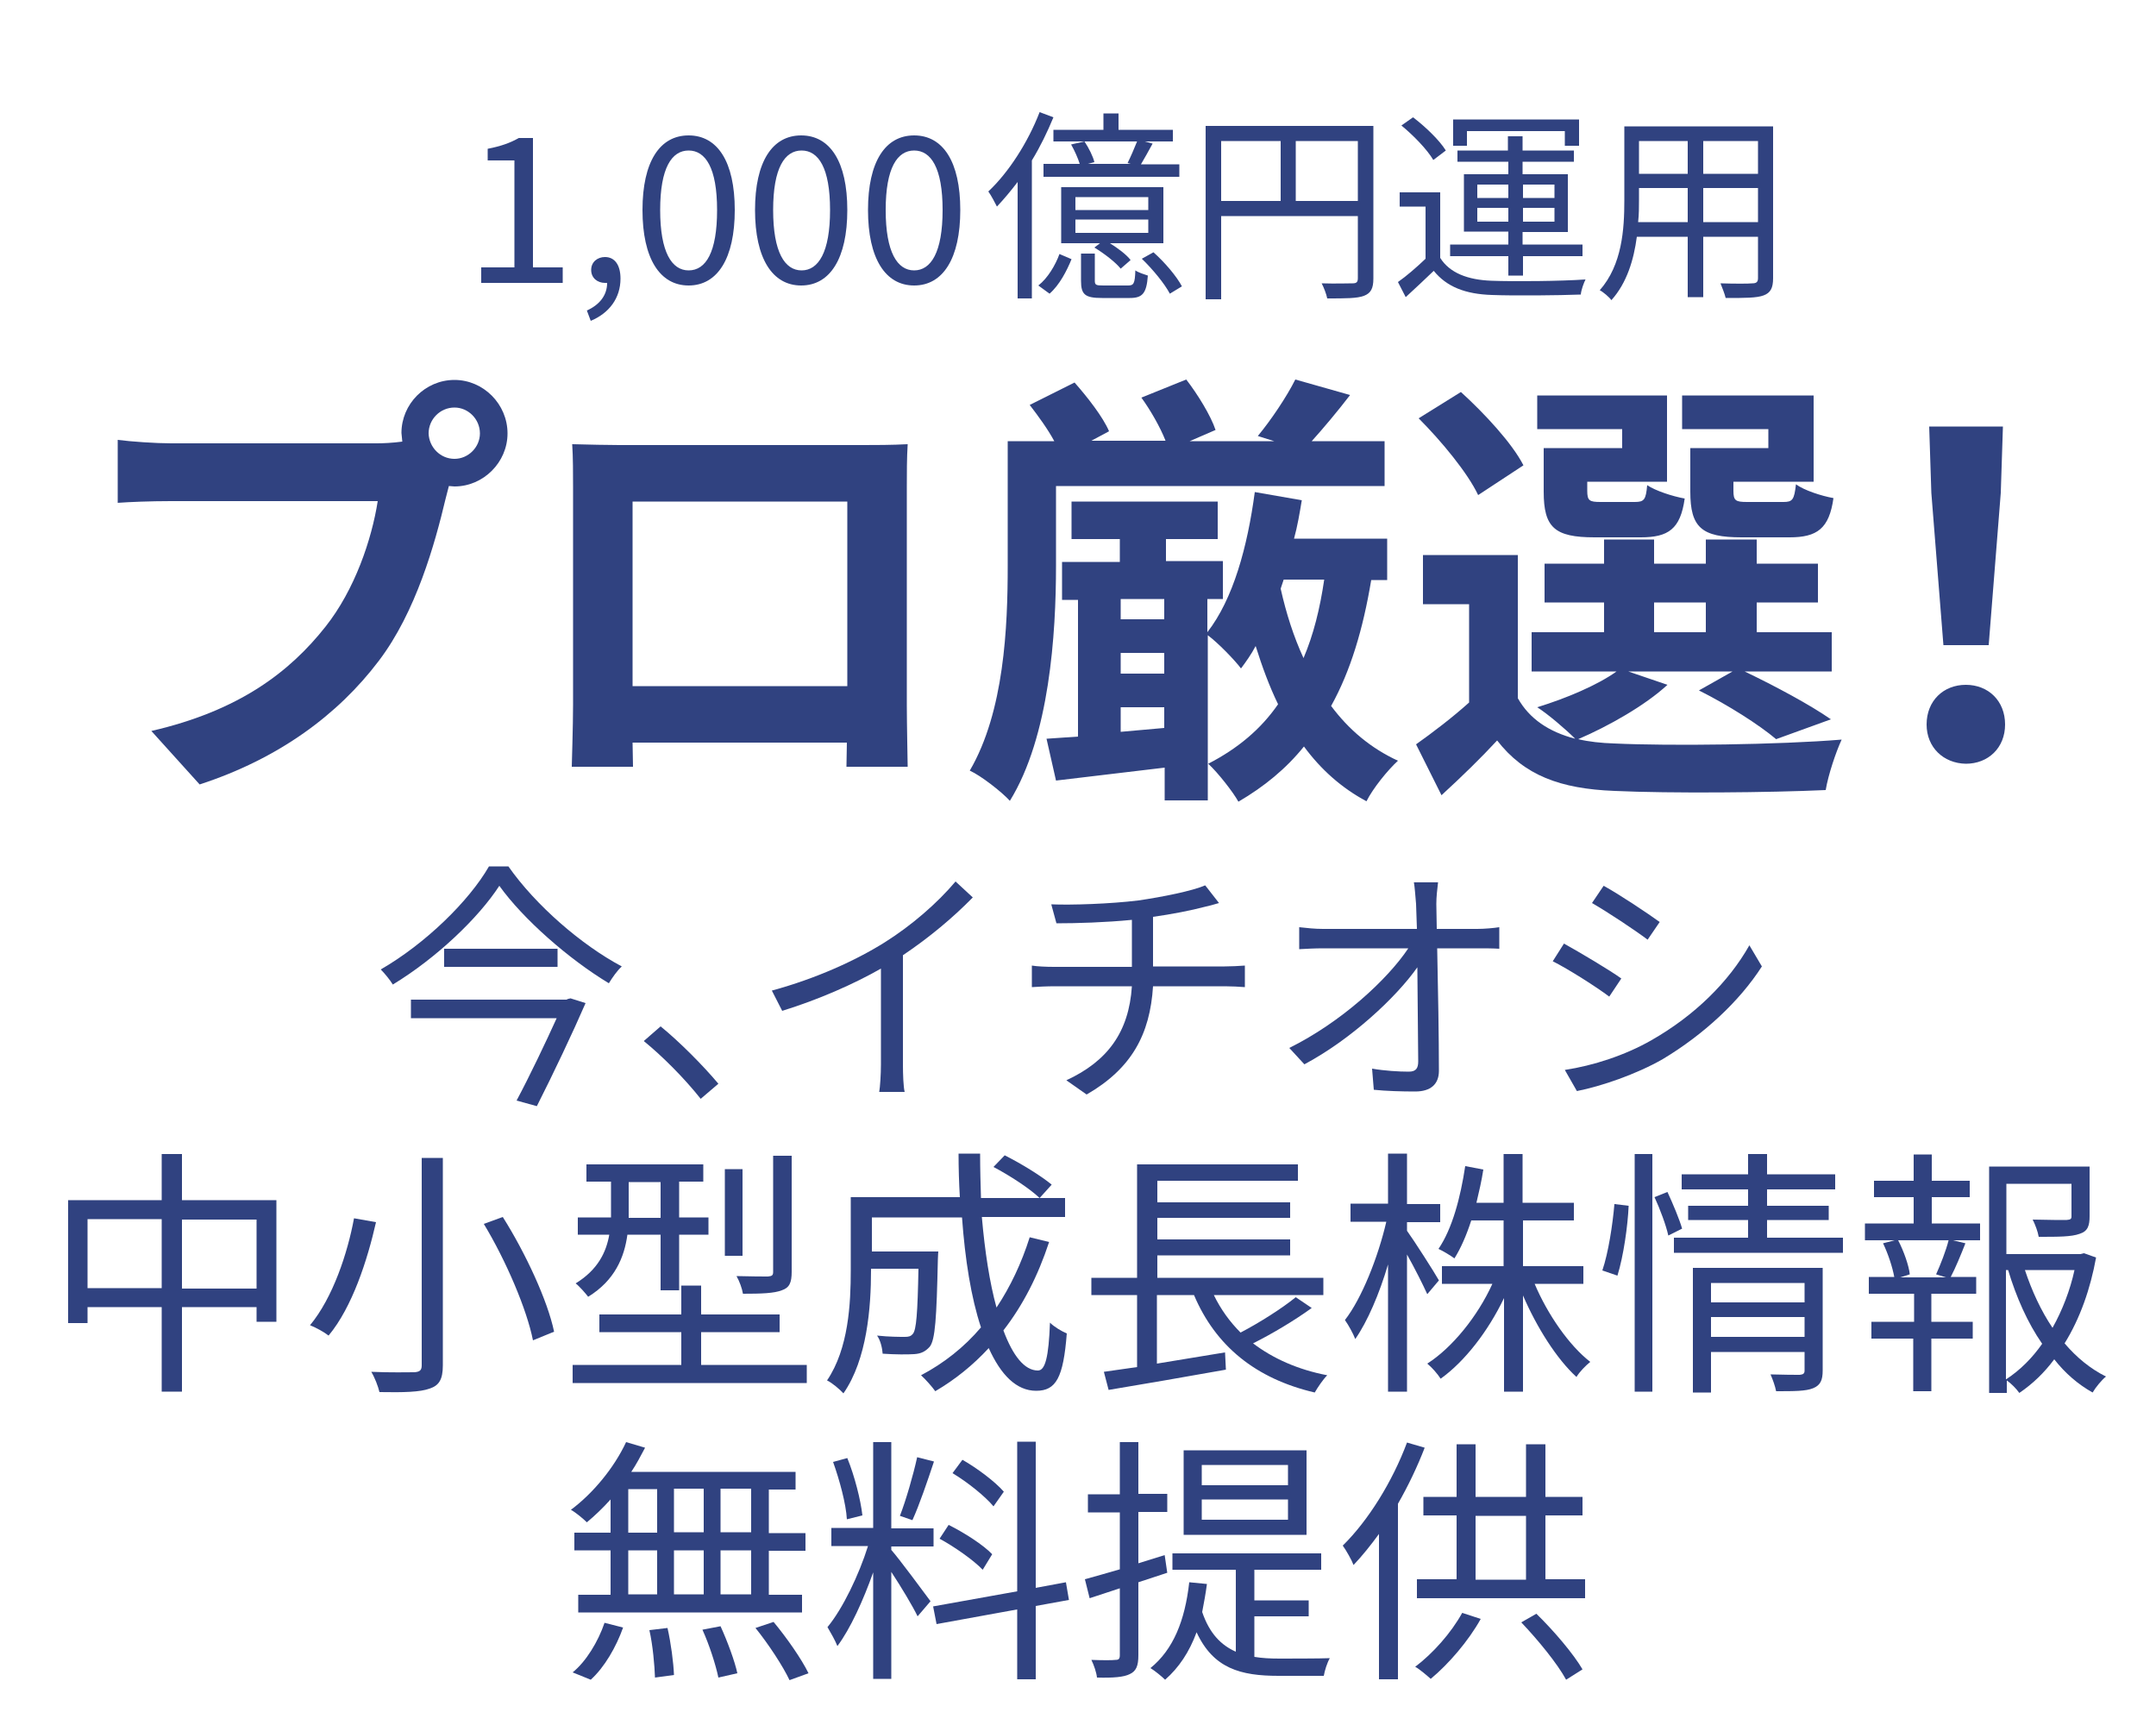
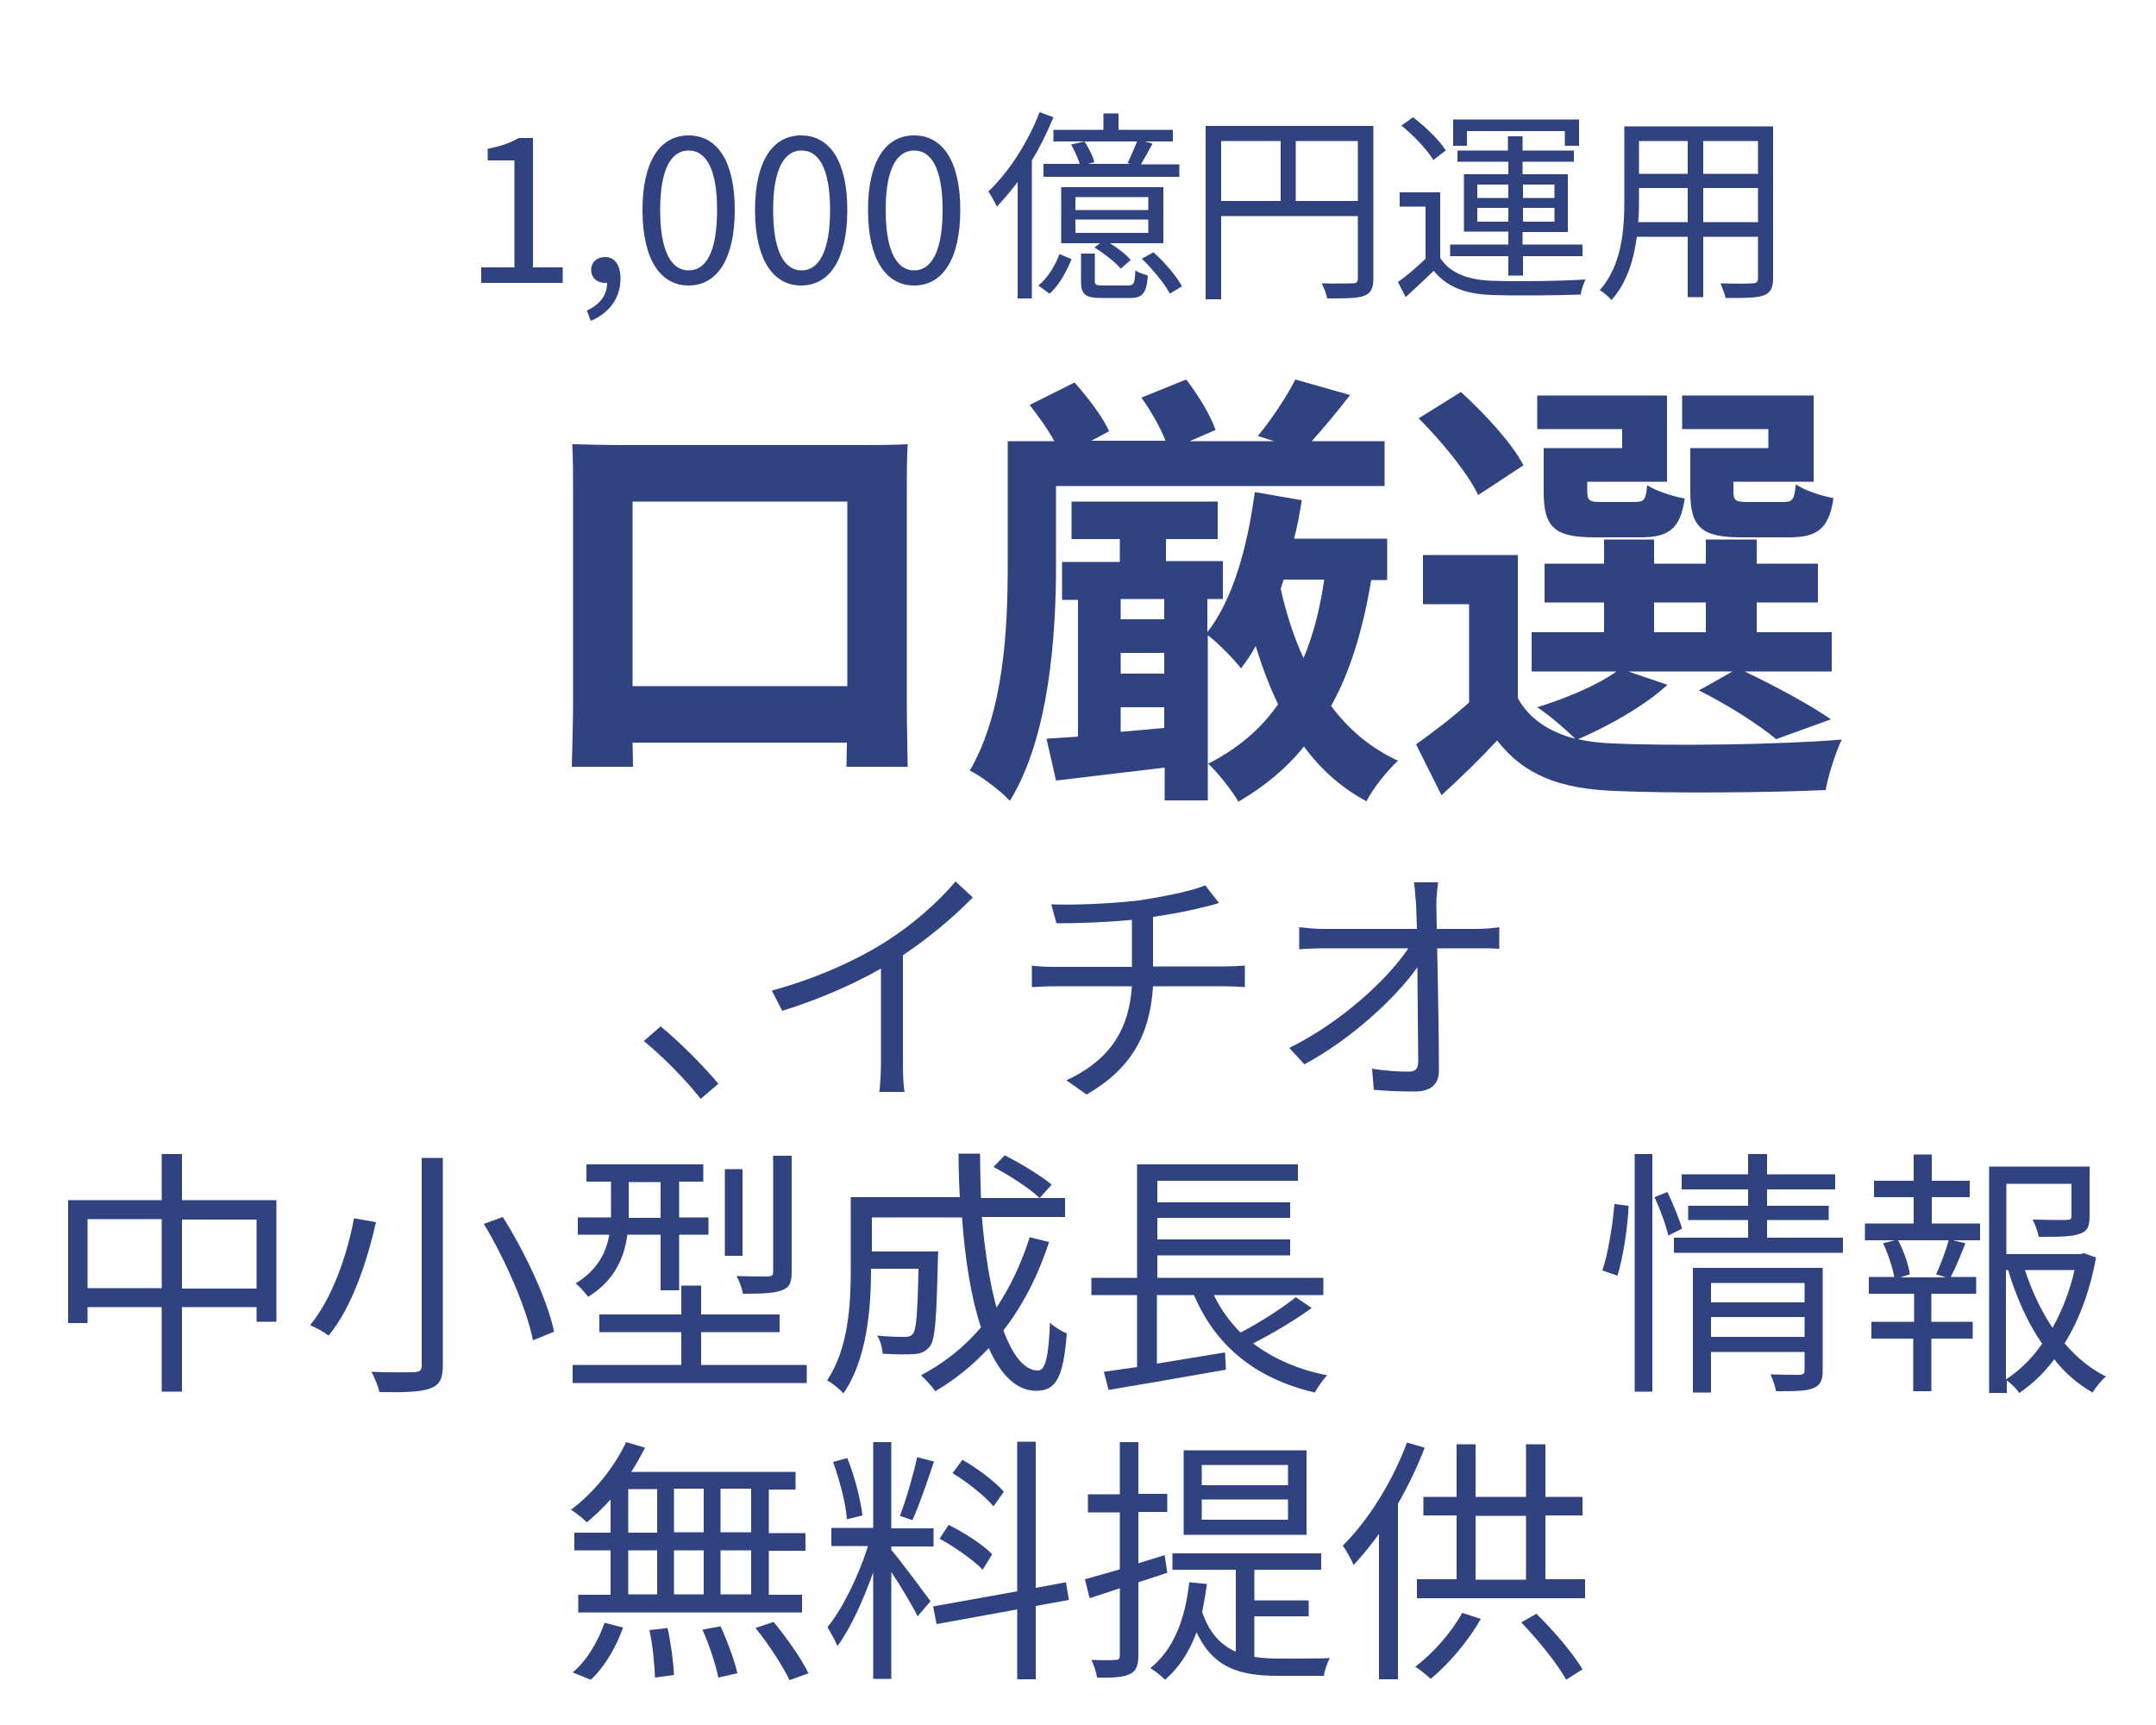
<svg xmlns="http://www.w3.org/2000/svg" version="1.1" id="レイヤー_1" x="0px" y="0px" viewBox="0 0 500 400" style="enable-background:new 0 0 500 400;" xml:space="preserve">
  <style type="text/css">
	.st0{fill:#304280;}
</style>
  <g>
</g>
  <g>
    <path class="st0" d="M111.6,62h7.7V37.2h-6.2v-2.7c3.1-0.6,5.3-1.4,7.2-2.5h3.3v30h6.9v3.6h-18.9V62z" />
    <path class="st0" d="M136.1,72c2.9-1.3,4.7-3.5,4.7-6.4l-0.5,0c-1.7,0-3.2-1.1-3.2-3s1.5-3,3.2-3c2.3,0,3.6,1.9,3.6,5   c0,4.5-2.6,8-6.9,9.8L136.1,72z" />
    <path class="st0" d="M149,48.7c0-11.2,4-17.3,10.7-17.3c6.7,0,10.7,6.1,10.7,17.3c0,11.2-4,17.5-10.7,17.5   C153,66.2,149,59.9,149,48.7z M166.3,48.7c0-9.8-2.7-13.8-6.6-13.8c-3.9,0-6.6,4-6.6,13.8c0,9.8,2.7,14,6.6,14   C163.7,62.7,166.3,58.5,166.3,48.7z" />
    <path class="st0" d="M175.1,48.7c0-11.2,4-17.3,10.7-17.3c6.7,0,10.7,6.1,10.7,17.3c0,11.2-4,17.5-10.7,17.5   C179.1,66.2,175.1,59.9,175.1,48.7z M192.5,48.7c0-9.8-2.7-13.8-6.6-13.8c-3.9,0-6.6,4-6.6,13.8c0,9.8,2.7,14,6.6,14   C189.8,62.7,192.5,58.5,192.5,48.7z" />
    <path class="st0" d="M201.3,48.7c0-11.2,4-17.3,10.7-17.3c6.7,0,10.7,6.1,10.7,17.3c0,11.2-4,17.5-10.7,17.5   C205.3,66.2,201.3,59.9,201.3,48.7z M218.6,48.7c0-9.8-2.7-13.8-6.6-13.8c-3.9,0-6.6,4-6.6,13.8c0,9.8,2.7,14,6.6,14   C215.9,62.7,218.6,58.5,218.6,48.7z" />
    <path class="st0" d="M244.3,27.2c-1.4,3.4-3.1,6.9-5,10v32h-3.3v-27c-1.6,2.1-3.2,4-4.8,5.7c-0.4-0.8-1.4-2.7-2-3.5   c4.7-4.4,9.2-11.4,11.9-18.4L244.3,27.2z M248.5,60.1c-1.1,2.7-2.8,6-5.1,8l-2.6-1.9c2.2-1.7,4-4.8,4.9-7.3L248.5,60.1z    M251.5,32.8c1,1.5,2,3.5,2.3,4.8l-1.5,0.4h9.9l-0.7-0.2c0.7-1.4,1.6-3.5,2.2-5h-19.4v-2.7h11.6v-3.8h3.5v3.8H272v2.7h-6.5l1.8,0.5   c-0.9,1.7-1.9,3.4-2.7,4.8h8.9v2.9h-31.5V38h8.4c-0.4-1.3-1.2-3.1-2-4.5L251.5,32.8z M255.1,56.4h-9v-13h23.7v13h-12.4   c1.9,1.2,3.8,2.6,4.8,3.9l-2.3,2c-1.2-1.5-3.8-3.5-6.1-4.9L255.1,56.4z M249.4,48.7h16.9v-3h-16.9V48.7z M249.4,54h16.9v-3.1h-16.9   V54z M253.9,58.8v6.3c0,1,0.3,1.1,2,1.1c0.7,0,4.7,0,5.7,0c1.3,0,1.6-0.4,1.7-3.5c0.7,0.5,2,0.9,2.9,1.2c-0.3,4.2-1.3,5.2-4.2,5.2   c-0.8,0-5.6,0-6.4,0c-4,0-4.9-0.8-4.9-4v-6.3H253.9z M267.5,58.5c2.6,2.3,5.4,5.6,6.6,7.9l-2.8,1.7c-1.2-2.3-4-5.7-6.5-8.1   L267.5,58.5z" />
    <path class="st0" d="M318.5,29.2v35.4c0,2.3-0.6,3.4-2.2,4c-1.6,0.6-4.2,0.6-8.5,0.6c-0.2-1-0.8-2.6-1.3-3.5c3.2,0.1,6.3,0,7.2,0   c0.9,0,1.2-0.3,1.2-1.2V50.1h-31.7v19.3h-3.6V29.2H318.5z M297,46.6V32.7h-13.8v13.9H297z M300.5,32.7v13.9h14.4V32.7H300.5z" />
    <path class="st0" d="M334,59.8c2.2,3.5,6.4,5.1,11.9,5.3c5.2,0.2,16.1,0.1,21.8-0.3c-0.4,0.8-1,2.4-1.1,3.5   c-5.3,0.2-15.3,0.3-20.6,0.1c-6.2-0.2-10.5-1.9-13.5-5.6c-2.1,2-4.2,4-6.5,6.1l-1.8-3.5c2-1.4,4.3-3.4,6.4-5.4V47.9h-6v-3.3h9.4   V59.8z M327.7,27.2c2.9,2.2,6.2,5.4,7.6,7.7l-2.9,2.2c-1.4-2.4-4.6-5.7-7.4-8L327.7,27.2z M349.8,56.6v-2.9h-10.3V40.4h10.3v-2.9   H338v-2.6h11.7v-3.3h3.4v3.3H365v2.6h-11.9v2.9h10.5v13.4h-10.5v2.9H367v2.7h-13.8v4.5h-3.4v-4.5h-13.5v-2.7H349.8z M366.2,27.7   v6.1h-3.3v-3.4h-22.7v3.4H337v-6.1H366.2z M342.6,45.9h7.2v-3.1h-7.2V45.9z M342.6,51.4h7.2v-3.2h-7.2V51.4z M353.2,45.9h7.3v-3.1   h-7.3V45.9z M353.2,51.4h7.3v-3.2h-7.3V51.4z" />
    <path class="st0" d="M411.2,29.3v35.2c0,2.3-0.6,3.4-2.2,4c-1.6,0.6-4.3,0.6-8.8,0.6c-0.2-0.9-0.8-2.4-1.2-3.4   c3.3,0.1,6.5,0.1,7.4,0c0.9,0,1.3-0.3,1.3-1.2v-9.6H395v14h-3.6v-14h-11.8c-0.7,5.3-2.3,10.7-5.9,14.7c-0.5-0.7-1.9-1.9-2.7-2.3   c5.2-5.9,5.7-14.2,5.7-20.8V29.3H411.2z M380.1,46.4c0,1.6,0,3.3-0.2,5.1h11.5v-7.9h-11.3V46.4z M380.1,40.3h11.3v-7.6h-11.3V40.3z    M395,32.7v7.6h12.7v-7.6H395z M395,43.6v7.9h12.7v-7.9H395z" />
-     <path class="st0" d="M105.4,88.1c6.7,0,12.3,5.6,12.3,12.4c0,6.7-5.6,12.3-12.3,12.3l-1.3-0.1l-0.8,3.1   c-2.4,10.1-6.8,26.1-15.5,37.5c-9.4,12.4-23.1,22.6-41.5,28.6l-11.2-12.4c20.4-4.7,32.1-13.7,40.4-24.2   c6.8-8.6,10.7-20.2,12.1-29.1c-6.2,0-40.2,0-48,0c-4.7,0-9.7,0.2-12.3,0.4V102c3,0.4,8.9,0.8,12.3,0.8c7.7,0,41.9,0,47.8,0   c1.4,0,3.7-0.1,5.9-0.4l-0.2-2C93.1,93.7,98.6,88.1,105.4,88.1z M105.4,106.4c3.2,0,5.9-2.7,5.9-5.9c0-3.3-2.7-6-5.9-6   c-3.3,0-6,2.7-6,6C99.5,103.7,102.1,106.4,105.4,106.4z" />
    <path class="st0" d="M143.6,103.2c7.4,0,49.3,0,56.7,0c2.6,0,6.5,0,10.2-0.2c-0.2,3.1-0.2,6.9-0.2,10c0,6.3,0,44.4,0,50.5   c0,4,0.2,13.9,0.2,14.3h-14.2l0.1-5.6h-49.7l0.1,5.6h-14.2c0-0.5,0.3-9.5,0.3-14.4c0-6.2,0-44.5,0-50.4c0-2.9,0-7.1-0.2-10   C136.9,103.1,140.8,103.2,143.6,103.2z M196.5,159.1v-42.8h-49.8v42.8H196.5z" />
    <path class="st0" d="M275.1,88c2.7,3.5,5.7,8.4,6.8,11.7l-6,2.6h19.6l-3.8-1.2c3-3.6,6.7-9.1,8.7-13.1l12.7,3.6   c-3,3.9-6.2,7.7-8.9,10.7h16.9v10.4h-76.2v18.5c0,15.8-1.5,39.6-10.7,54.5c-1.9-2.1-6.8-5.9-9.3-7c8-13.7,8.8-33.3,8.8-47.6v-28.8   h10.8c-1.5-2.8-3.7-5.8-5.7-8.4l10.4-5.2c3,3.4,6.6,8,8,11.3l-4.1,2.2h17.2c-1.2-3.1-3.5-7.1-5.6-10L275.1,88z M301.9,116   c-0.5,3-1,6-1.8,8.9h21.6v9.6H318c-1.9,11.4-4.8,21.1-9.3,29.2c4.1,5.5,9.2,9.8,15.5,12.7c-2.4,2.2-5.8,6.4-7.3,9.4   c-5.8-3.1-10.6-7.4-14.5-12.7c-4.1,5.1-9.2,9.3-15.2,12.8c-1.2-2.2-4.8-6.8-7-8.8c6.8-3.5,12.2-8,16.2-13.8   c-2-4.1-3.7-8.7-5.2-13.5c-1,1.9-2.2,3.6-3.4,5.2c-1.5-2-5.4-6-7.7-7.7v38.3h-10v-7.6l-25.2,3l-2.2-9.7l7.3-0.5v-31.7h-3.7v-8.8   h13.4V125h-11.2v-8.7h33.9v8.7h-12v5.1h13.2v8.8h-3.6v7.7c6-7.7,9.3-19.8,11-32.5L301.9,116z M270,143.6v-4.7h-10.1v4.7H270z    M259.9,156.2H270v-4.8h-10.1V156.2z M259.9,169.7l10.1-0.9v-4.8h-10.1V169.7z M297,136.5c1.3,5.8,3,11.1,5.3,16.1   c2.3-5.4,3.8-11.4,4.8-18.2h-9.4L297,136.5z" />
    <path class="st0" d="M401.8,155.7h-24.2l9.1,3.1c-5.2,4.8-13.7,9.6-20.7,12.6c2.5,0.6,5.3,0.9,8.4,1c12.8,0.6,38.2,0.3,52.7-0.9   c-1.3,2.8-3.1,8.1-3.7,11.7c-13.1,0.6-36,0.8-49,0.2c-12.6-0.5-20.9-3.6-27.2-11.7c-3.8,4.1-7.9,8.1-12.9,12.7l-5.9-11.8   c3.8-2.7,8.4-6.2,12.3-9.7v-22.8h-10.7v-11.4H352v33.2c2.7,4.8,7.2,7.8,13.3,9.4c-2.2-2.2-6.3-5.7-8.8-7.3   c6.8-2.1,13.9-5.1,18.4-8.3h-19.7v-9.1h16.8v-6.9h-13.8v-9h13.8v-5.6h11.6v5.6h12v-5.6h11.8v5.6h14.2v9h-14.2v6.9h17.4v9.1h-20.2   c7.1,3.4,15.3,7.8,20,11.1l-12.7,4.6c-3.9-3.3-11.1-7.9-17.9-11.3L401.8,155.7z M338.8,90.9c5.5,5,11.9,11.9,14.5,17l-10.5,6.9   c-2.4-5.1-8.5-12.5-13.8-17.8L338.8,90.9z M376.2,103.7v-4.2h-19.7v-7.8h30.1v20h-18.5v2.1c0,2.3,0.5,2.6,3.1,2.6   c1.2,0,6.5,0,7.9,0c2.2,0,2.6-0.5,2.9-3.9c1.9,1.3,5.9,2.6,8.7,3.1c-1,7.1-3.8,9-10.2,9c-2,0-8.8,0-10.7,0   c-9.3,0-11.8-2.3-11.8-10.6v-10.1H376.2z M383.6,146.6h12v-6.9h-12V146.6z M410.1,103.7v-4.2h-20v-7.8h30.5v20h-18.6v2.1   c0,2.3,0.5,2.6,3.2,2.6c1.2,0,6.8,0,8.4,0c2.1,0,2.5-0.5,2.9-4.1c1.9,1.4,5.9,2.7,8.7,3.2c-1,7.1-3.8,9.1-10.2,9.1   c-2.1,0-9.2,0-11.1,0c-9.3,0-11.9-2.3-11.9-10.6v-10.1H410.1z" />
-     <path class="st0" d="M446.8,168c0-5.5,3.9-9.2,9.1-9.2c5.2,0,9.1,3.7,9.1,9.2c0,5.4-3.9,9.1-9.1,9.1   C450.7,177,446.8,173.3,446.8,168z M447.9,114.3l-0.5-15.4h17.1l-0.5,15.4l-2.8,35.3h-10.5L447.9,114.3z" />
  </g>
  <g>
</g>
  <g>
-     <path class="st0" d="M91.1,228.3c-0.6-1-1.9-2.6-2.8-3.5c10.4-6,20.5-15.9,25.1-23.9h4.5c6.3,9,16.9,18.2,26.3,23.2   c-1.1,1-2.2,2.6-3,3.9c-9.3-5.6-19.9-14.9-25.4-22.6C111,212.8,101.3,222.1,91.1,228.3z M131.5,231.7l0.8-0.2l3.5,1.1   c-2.9,6.7-7.5,16.4-11.3,23.9l-4.7-1.3c3.1-5.8,6.8-13.6,9.3-19.1H95.3v-4.3H131.5z M129.3,220v4.2h-26.3V220H129.3z" />
    <path class="st0" d="M149.3,241.4l3.9-3.4c4.3,3.5,9.7,8.9,13.4,13.3l-4.1,3.5C158.7,250,153.6,244.9,149.3,241.4z" />
    <path class="st0" d="M205.2,218.5c6.2-3.9,12.2-9.1,16.4-14.1l4,3.7c-4.6,4.7-10.1,9.3-16.2,13.4v25.3c0,2.3,0.1,5.2,0.4,6.4h-5.9   c0.2-1.1,0.4-4.1,0.4-6.4v-22.2c-6.3,3.6-14.5,7.2-22.9,9.8l-2.4-4.7C189.3,226.9,198.5,222.7,205.2,218.5z" />
    <path class="st0" d="M244.4,224.2h18.1v-10.9c-6.1,0.6-12.8,0.8-17.5,0.8l-1.2-4.4c4.6,0.2,13.7-0.1,20.2-0.9   c5.5-0.8,12.5-2.2,15.5-3.5l3.2,4.1c-1.3,0.4-2.5,0.7-3.4,0.9c-3,0.8-7.6,1.7-11.9,2.3v11.5h16.6c1.3,0,3.5-0.1,4.7-0.2v5   c-1.3-0.1-3.1-0.2-4.6-0.2h-16.7c-0.7,11.2-5,19.1-15.4,25.1l-4.7-3.3c9.5-4.4,14.5-11.1,15.2-21.8h-17.8c-1.9,0-4,0.1-5.4,0.2v-5   C240.5,224.1,242.6,224.2,244.4,224.2z" />
    <path class="st0" d="M326.6,219.9h-19.7c-2,0-3.8,0.1-5.6,0.2v-5.1c1.7,0.2,3.7,0.4,5.5,0.4h21.8l-0.2-5.8c-0.2-2.3-0.3-3.8-0.5-5   h5.6c-0.2,1.7-0.4,3.4-0.4,5l0.1,5.8h9.4c1.6,0,3.9-0.2,5.1-0.4v5c-1.4-0.1-3.5-0.1-4.9-0.1h-9.5c0.2,9,0.4,20.9,0.4,28.4   c0,3.1-1.9,4.8-5.5,4.8c-3.1,0-6.7-0.1-9.6-0.4l-0.4-4.9c2.9,0.5,6.2,0.7,8.5,0.7c1.7,0,2.2-0.8,2.2-2.4l-0.2-21.8   c-5,7.1-15.5,16.8-26.2,22.5L299,243C311.1,237,321.8,227.1,326.6,219.9z" />
-     <path class="st0" d="M376,226.9l-2.8,4.2c-2.9-2.2-9.5-6.4-13.1-8.2l2.6-4.1C366.3,220.8,373.4,225,376,226.9z M383,241.2   c10-5.7,17.9-13.5,22.7-22l2.9,4.9c-5.2,8.1-13.5,15.8-23,21.5c-6.1,3.5-14.3,6.3-19.9,7.4l-2.8-4.9   C369.5,247.1,376.9,244.7,383,241.2z M384.9,213.8l-2.8,4.1c-2.9-2.2-9.4-6.5-12.9-8.5l2.7-4C375.4,207.3,382.3,211.9,384.9,213.8z   " />
    <path class="st0" d="M42.2,267.6v10.7h21.9v28.2h-4.6v-3.4H42.2v19.6h-4.7v-19.6H20.3v3.7h-4.5v-28.5h21.7v-10.7H42.2z M37.5,298.7   v-16H20.3v16H37.5z M59.5,282.8H42.2v16h17.3V282.8z" />
    <path class="st0" d="M87.2,283.4c-2,8.8-5.5,19.7-11,26.3c-1-0.8-3-1.9-4.3-2.4c5.3-6.4,8.7-16.7,10.2-24.8L87.2,283.4z    M102.7,268.5v48.1c0,3.3-0.9,4.7-3.1,5.4c-2.2,0.8-5.9,0.9-11.6,0.8c-0.3-1.3-1.1-3.4-1.9-4.7c4.4,0.2,8.7,0.1,10,0.1   c1.2-0.1,1.7-0.4,1.7-1.6v-48.1H102.7z M116.6,282.2c5.3,8.4,10.4,19.4,11.9,26.6l-4.9,2c-1.4-7.1-6.2-18.4-11.4-27L116.6,282.2z" />
    <path class="st0" d="M162.6,298.1v6.7h18.2v4.1h-18.2v7.6h24.5v4.2h-54.3v-4.2H158v-7.6h-19v-4.1h19v-6.7H162.6z M141.7,282.3v-0.4   v-7.9H136v-4h27.1v4h-5.6v8.3h6.8v4h-6.8v12.9h-4.3v-12.9h-7.7c-0.7,5.2-2.9,10.6-9.1,14.4c-0.6-0.8-2.1-2.5-2.9-3.1   c5.2-3.2,7.1-7.3,7.8-11.3H134v-4H141.7z M145.8,274.1v7.9v0.4h7.4v-8.3H145.8z M172.2,271.1v20.1h-4.1v-20.1H172.2z M183.6,268   v26.9c0,2.5-0.5,3.7-2.3,4.3c-1.8,0.7-4.7,0.8-9,0.8c-0.2-1.2-0.8-2.9-1.5-4.1c3.4,0.1,6.4,0.1,7.3,0.1c1-0.1,1.2-0.3,1.2-1.1V268   H183.6z" />
    <path class="st0" d="M227.3,267.7c0,3.5,0.1,6.8,0.2,10.1h19.5v4.4h-19.3c0.7,8,1.8,15.2,3.4,21c3.2-4.8,5.8-10.3,7.7-16.3l4.5,1.1   c-2.6,7.9-6.1,14.7-10.6,20.5c2.2,5.9,4.9,9.3,8,9.3c1.7,0,2.5-3.1,2.8-11.1c1,1,2.7,2,3.9,2.5c-0.8,10.3-2.5,13.3-7.1,13.3   s-8.2-3.7-11-9.9c-3.7,4-7.8,7.3-12.4,10c-0.7-1-2.3-2.8-3.3-3.7c5.3-2.8,10-6.5,13.9-11.1c-2.3-6.9-3.7-15.8-4.4-25.5h-20.9v7.9   h15.4c0,0-0.1,1.3-0.1,1.9c-0.3,13.5-0.6,18.6-1.9,20.2c-1,1.1-2,1.6-3.6,1.7c-1.6,0.1-4.3,0.1-7.3-0.1c-0.1-1.3-0.5-3.1-1.3-4.2   c2.8,0.3,5.3,0.3,6.4,0.3c0.9,0,1.4-0.1,1.9-0.7c0.8-0.9,1.1-4.7,1.3-15.1h-11v0.4c0,8.5-0.9,20.6-6.4,28.5c-0.8-0.9-2.7-2.5-3.8-3   c5-7.4,5.5-17.8,5.5-25.6v-16.9h25.3c-0.2-3.3-0.3-6.7-0.3-10.1H227.3z M233,267.9c3.8,1.9,8.5,4.8,10.9,6.8l-2.8,3.1   c-2.3-2.2-6.9-5.2-10.7-7.2L233,267.9z" />
    <path class="st0" d="M301,270v3.8h-32.6v5h30.8v3.6h-30.8v5h30.8v3.7h-30.8v5.2h38.5v4h-25.4c1.6,3.3,3.7,6.2,6.2,8.7   c4.4-2.3,9.6-5.6,12.8-8.2l3.7,2.5c-4,2.9-9.2,6-13.6,8.2c4.6,3.5,10.4,6.1,17.2,7.4c-1,1-2.2,2.8-2.9,4c-13.7-3.2-23-10.8-28-22.6   h-8.6v15.9l15.8-2.6l0.2,4c-9.6,1.7-19.9,3.5-27.2,4.7l-1.1-4.2l7.7-1.1v-16.7h-10.6v-4h10.6V270H301z" />
-     <path class="st0" d="M326.3,267.6v11.6h7.7v4.2h-7.7v2c1.6,2.2,6.4,9.7,7.4,11.5l-2.7,3.2c-0.9-2-2.9-6-4.7-9.2v31.8h-4.4v-29.5   c-2,6.8-4.8,13.3-7.6,17.3c-0.5-1.3-1.6-3.3-2.4-4.4c3.9-5,7.7-14.6,9.6-22.8h-8.3v-4.2h8.7v-11.6H326.3z M344,271.2   c-0.4,2.6-1,5.2-1.6,7.7h6.3v-11.3h4.4v11.3H365v4.1h-11.8v10.6h14v4.1h-11.3c3,7.1,8,14.3,12.9,18.1c-1,0.8-2.5,2.3-3.2,3.5   c-4.6-4.2-9.2-11.5-12.4-18.9v22.3h-4.4v-21.7c-3.7,7.7-9.1,14.7-14.7,18.7c-0.7-1.1-2-2.6-3.1-3.5c5.8-3.7,11.7-11,15.1-18.5   h-11.7v-4.1h14.3v-10.6h-7.5c-1.1,3.4-2.4,6.4-3.9,8.8c-0.8-0.6-2.6-1.7-3.7-2.2c3.2-4.7,5.1-11.9,6.2-19.2L344,271.2z" />
    <path class="st0" d="M377.7,279.6c-0.2,4.7-1.2,11.7-2.6,16.2l-3.5-1.2c1.4-4.1,2.4-10.7,2.8-15.4L377.7,279.6z M383.2,267.6v55.1   h-4.1v-55.1H383.2z M386.7,276.4c1.3,2.8,2.8,6.4,3.4,8.5l-3.2,1.6c-0.5-2.3-1.9-6.1-3.2-8.9L386.7,276.4z M409.8,267.6v4.7h15.8   v3.5h-15.8v3.8h14.3v3.3h-14.3v4.1h17.6v3.5h-39.2v-3.5h17.2v-4.1h-13.9v-3.3h13.9v-3.8H390v-3.5h15.4v-4.7H409.8z M422.7,294v23.8   c0,2.2-0.5,3.4-2.2,4.1c-1.7,0.7-4.4,0.7-8.6,0.7c-0.2-1.1-0.8-2.8-1.3-3.9c3.1,0.1,5.9,0.1,6.8,0.1c0.8-0.1,1.1-0.3,1.1-1v-4.3   h-21.7v9.4h-4.2V294H422.7z M418.5,302v-4.5h-21.7v4.5H418.5z M396.8,310h21.7v-4.6h-21.7V310z" />
    <path class="st0" d="M439.4,287.6h-6.9v-3.9h11.3v-6.1h-9.2v-3.8h9.2v-6.1h4.2v6.1h8.8v3.8h-8.8v6.1h11.2v3.9h-6.3l2.9,0.7   c-1.1,2.8-2.3,5.7-3.4,7.8h5.9v3.9h-10.4v6.5h9.6v3.9h-9.6v12.2h-4.2v-12.2H434v-3.9h9.9V300h-10.5v-3.9h5.9   c-0.4-2.2-1.4-5.3-2.6-7.8L439.4,287.6z M440.2,287.6c1.3,2.5,2.5,5.9,2.7,7.9l-2.2,0.7h10.6l-2.3-0.7c1-2.2,2.3-5.5,2.9-7.9H440.2   z M484.6,270.4V282c0,2.2-0.4,3.5-2.3,4.1c-1.9,0.7-4.9,0.7-9.5,0.7c-0.2-1.2-0.8-2.8-1.4-4c3.8,0.1,6.9,0.1,7.8,0.1   c1-0.1,1.2-0.2,1.2-0.9v-7.5h-15.1v16.3h17.2l0.8-0.2l2.8,1c-1.3,7.2-3.7,14.1-7.3,19.9c2.8,3.3,6,5.9,9.6,7.7   c-1,0.8-2.4,2.5-3.1,3.7c-3.4-1.9-6.4-4.5-8.9-7.7c-2.3,3.1-5,5.7-8.1,7.8c-0.7-1-1.9-2.2-2.9-2.9v2.9h-4.1v-52.5H484.6z    M465.3,319.8c3.2-2.1,6-4.9,8.3-8.2c-3.4-4.9-6-10.8-7.9-17.1h-0.5V319.8z M476,307.9c2.3-4.1,4.1-8.8,5.1-13.4h-11.5   C471.2,299.3,473.3,303.9,476,307.9z" />
    <path class="st0" d="M141.6,369.7v-10.2h-8.4v-4.1h8.4v-7.7c-1.8,2-3.7,3.8-5.5,5.3c-0.8-0.8-2.6-2.3-3.7-2.9   c5.1-3.8,10-9.7,12.8-15.7l4.4,1.3c-1,1.9-2,3.8-3.2,5.6h38.1v4.1h-6.2v10.1h8.5v4.1h-8.5v10.2h7.7v4.1h-51.9v-4.1H141.6z    M144.5,377.4c-1.6,4.5-4.3,9.2-7.5,12.1l-4.2-1.7c3.1-2.5,5.9-7.1,7.4-11.5L144.5,377.4z M145.7,345.3v10.1h6.7v-10.1H145.7z    M145.7,359.5v10.2h6.7v-10.2H145.7z M154.8,377.5c0.8,3.5,1.4,8.1,1.5,10.9l-4.4,0.6c-0.1-2.8-0.5-7.5-1.3-11L154.8,377.5z    M156.3,355.3h6.9v-10.1h-6.9V355.3z M156.3,369.7h6.9v-10.2h-6.9V369.7z M167.1,377.1c1.6,3.5,3.3,8.1,3.9,10.9l-4.4,1   c-0.6-2.9-2.1-7.6-3.7-11.1L167.1,377.1z M167.1,355.3h7.1v-10.1h-7.1V355.3z M167.1,369.7h7.1v-10.2h-7.1V369.7z M179.4,376.1   c3,3.6,6.5,8.6,8.1,11.9l-4.4,1.6c-1.5-3.2-4.9-8.4-7.9-12.1L179.4,376.1z" />
    <path class="st0" d="M202.5,354.4v-20h4.2v20h9.8v4.2h-9.8v0.8c1.7,1.9,7.7,10,9.1,11.9l-3,3.5c-1.1-2.3-3.8-6.8-6.1-10.3v24.8   h-4.2v-24.7c-2.3,6.5-5.3,13.1-8.3,17.1c-0.5-1.3-1.6-3.2-2.3-4.4c3.5-4.2,7.3-12.1,9.4-18.8h-8.5v-4.2H202.5z M196.5,338.1   c1.7,4.2,3.1,9.7,3.5,13.3l-3.6,0.9c-0.2-3.6-1.7-9.1-3.2-13.3L196.5,338.1z M216.6,338.9c-1.5,4.5-3.4,10.1-5,13.6l-2.9-1   c1.4-3.6,3.1-9.5,4-13.6L216.6,338.9z M235.9,369v-34.7h4.3v33.9l7-1.3l0.7,4.1l-7.7,1.4v17h-4.3v-16.2l-18.7,3.4l-0.8-4.1   L235.9,369z M220,353.6c3.6,1.8,8,4.6,10.1,6.8l-2.2,3.6c-2.1-2.2-6.5-5.3-10-7.2L220,353.6z M223.2,338.5c3.5,2,7.6,5.1,9.6,7.4   l-2.4,3.4c-1.9-2.3-6-5.6-9.5-7.7L223.2,338.5z" />
    <path class="st0" d="M264,334.3v12.1h6.7v4.2H264v11.9l6.1-1.9l0.6,4.1l-6.7,2.2v16.9c0,2.5-0.5,3.7-2,4.4   c-1.4,0.7-3.8,0.9-7.6,0.8c-0.1-1.1-0.7-2.9-1.3-4.1c2.6,0.1,4.9,0.1,5.6,0c0.7,0,1-0.2,1-1.1v-15.5l-7,2.3l-1.1-4.4   c2.2-0.6,5-1.4,8.1-2.3v-13.2h-7.4v-4.2h7.4v-12.1H264z M279.9,367.3c-0.3,2.3-0.7,4.4-1.1,6.5c1.7,5,4.4,7.7,7.8,9.2V364h-14.7   v-3.8h34.5v3.8h-15.5v7.1h12.6v3.7h-12.6v9.4c1.8,0.3,3.7,0.4,5.8,0.4c1.5,0,9.6,0,11.7-0.1c-0.6,1-1.2,2.9-1.4,4.1h-10.5   c-8.8,0-15.1-1.7-19-10.1c-1.7,4.6-4.1,8.2-7.3,11c-0.7-0.7-2.4-2.1-3.4-2.7c5.3-4.3,8-11,9-19.9L279.9,367.3z M303,336.3v19.6   h-28.5v-19.6H303z M278.7,344.4h20v-4.7h-20V344.4z M278.7,352.4h20v-4.7h-20V352.4z" />
    <path class="st0" d="M330.4,335.7c-1.7,4.4-3.8,8.8-6.2,13v40.7h-4.4v-33.7c-1.9,2.6-3.9,5.1-5.9,7.2c-0.4-1.1-1.7-3.4-2.5-4.5   c5.9-5.8,11.5-14.8,14.9-23.9L330.4,335.7z M343.4,375.4c-2.9,5.2-7.5,10.5-11.6,13.9c-0.8-0.7-2.5-2.2-3.6-2.8   c4.1-3.1,8.3-7.8,10.9-12.5L343.4,375.4z M358.4,334.9v12.2h8.6v4.3h-8.6v14.8h9.2v4.4h-39v-4.4h9.2v-14.8h-7.7v-4.3h7.7v-12.2h4.4   v12.2h11.7v-12.2H358.4z M342.2,366.3h11.7v-14.8h-11.7V366.3z M356.3,374.2c4.1,4,8.6,9.3,10.7,12.9l-3.8,2.4   c-2-3.7-6.5-9.2-10.4-13.3L356.3,374.2z" />
  </g>
  <g>
</g>
  <g>
</g>
  <g>
</g>
  <g>
</g>
  <g>
</g>
</svg>